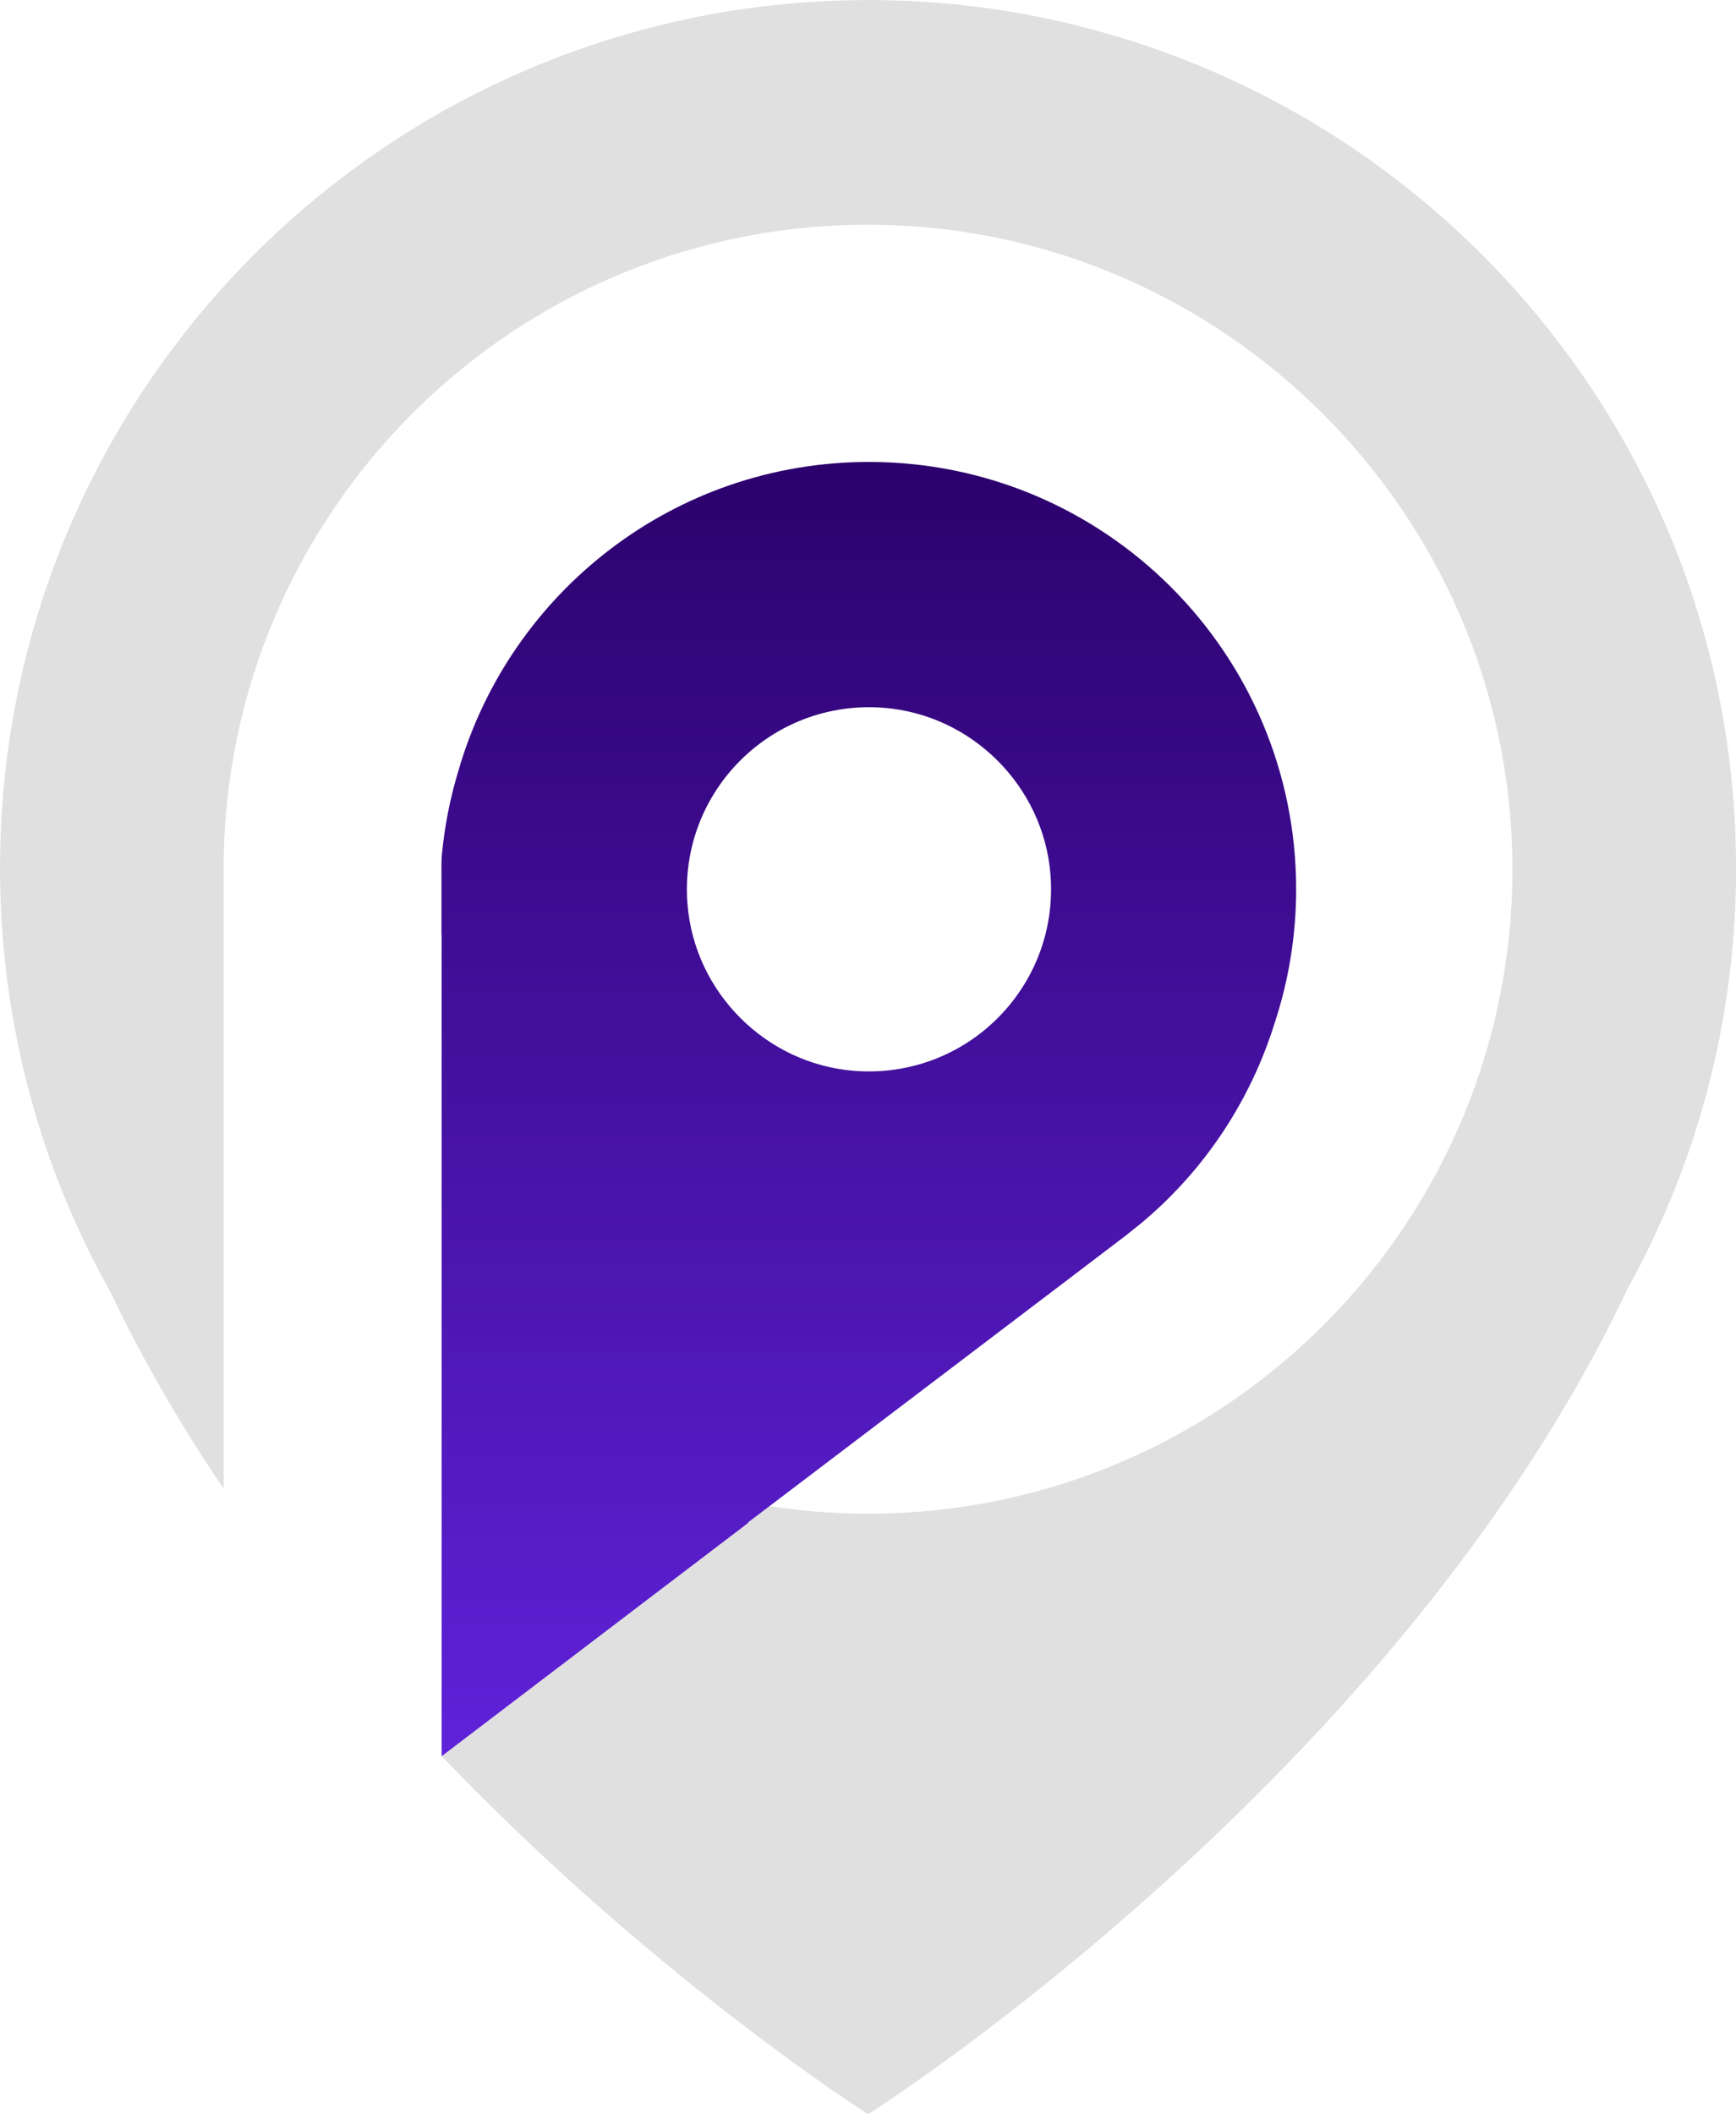
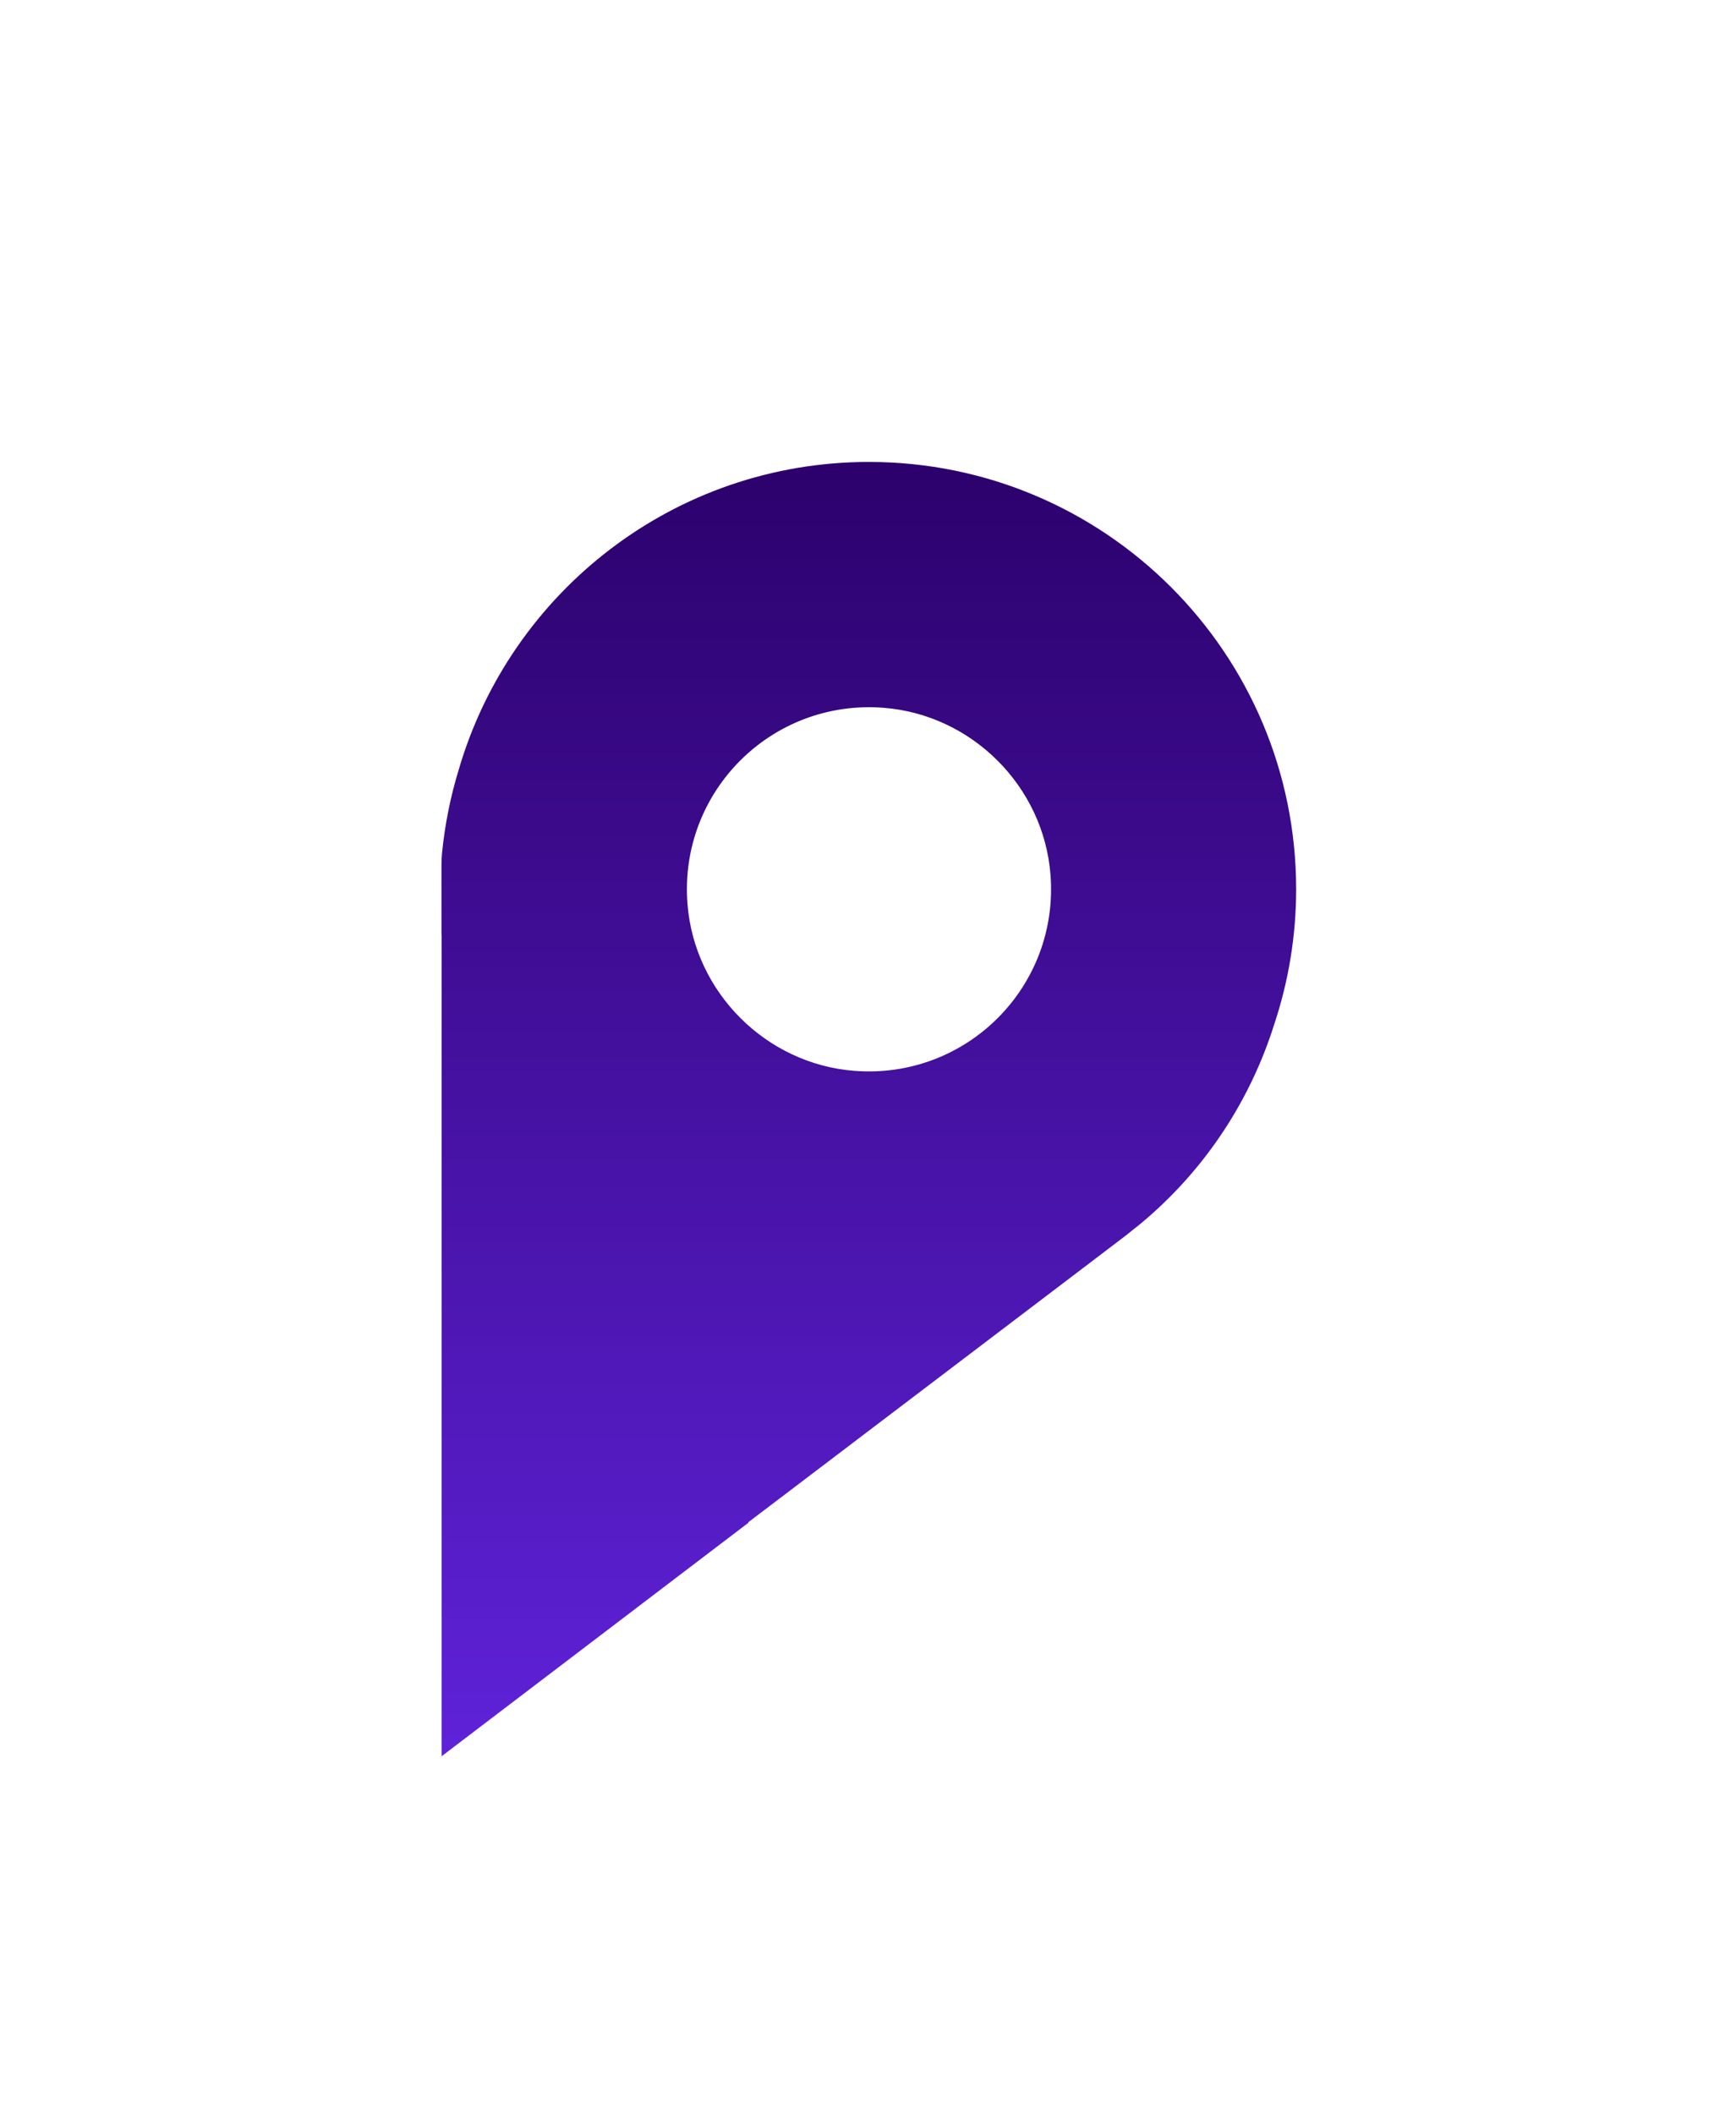
<svg xmlns="http://www.w3.org/2000/svg" width="46" height="56" viewBox="0 0 46 56" fill="none">
  <g clip-path="url(#clip0_111_338)">
-     <path d="M28.541 0.674C28.523 0.67 28.506 0.666 28.489 0.661C28.213 0.595 27.936 0.531 27.657 0.474C27.635 0.469 27.61 0.464 27.587 0.459C27.307 0.402 27.023 0.35 26.74 0.303C26.696 0.296 26.652 0.288 26.609 0.282C26.494 0.264 26.38 0.248 26.264 0.231C26.195 0.221 26.127 0.212 26.058 0.202C25.956 0.189 25.852 0.176 25.749 0.163C25.667 0.153 25.584 0.143 25.503 0.135C25.407 0.125 25.312 0.116 25.216 0.106C25.123 0.098 25.032 0.09 24.939 0.081C24.851 0.073 24.761 0.067 24.671 0.06C24.569 0.052 24.466 0.047 24.363 0.041C24.282 0.036 24.2 0.031 24.119 0.028C24 0.023 23.881 0.018 23.764 0.015C23.697 0.013 23.63 0.01 23.563 0.008C23.379 0.003 23.193 0.002 23.007 0.002H23.001C22.812 0.002 22.624 0.005 22.437 0.008C22.375 0.008 22.313 0.013 22.251 0.015C22.126 0.018 22.002 0.023 21.876 0.029C21.8 0.032 21.725 0.037 21.648 0.042C21.539 0.049 21.43 0.055 21.32 0.063C21.237 0.07 21.154 0.076 21.071 0.083C20.972 0.091 20.871 0.099 20.771 0.109C20.683 0.117 20.593 0.127 20.506 0.137C20.414 0.147 20.323 0.158 20.23 0.168C20.136 0.179 20.041 0.191 19.946 0.204C19.865 0.215 19.783 0.226 19.702 0.238C19.599 0.252 19.497 0.267 19.395 0.283C19.33 0.293 19.265 0.305 19.2 0.316C19.083 0.336 18.965 0.355 18.848 0.376C18.815 0.383 18.784 0.389 18.752 0.394C18.478 0.441 18.206 0.503 17.933 0.564C17.914 0.569 17.893 0.572 17.873 0.577C17.599 0.639 17.329 0.707 17.058 0.779C17.042 0.784 17.026 0.787 17.009 0.792C7.212 3.425 0 12.367 0 22.994C0 23.369 0.01 23.742 0.028 24.114C0.204 27.778 1.237 31.216 2.934 34.236C3.799 36.054 4.816 37.789 5.926 39.432V23.022C5.926 13.513 13.702 5.82 23.244 5.954C32.441 6.083 39.947 13.586 40.074 22.779C40.206 32.318 32.511 40.092 23.001 40.092C22.631 40.092 22.266 40.079 21.902 40.056C21.392 40.023 20.889 39.968 20.391 39.891L19.823 40.323C19.823 40.323 19.834 40.325 19.839 40.327L11.704 46.515C11.887 46.706 12.069 46.893 12.25 47.077C17.643 52.567 22.823 55.883 22.999 55.995V56C22.999 56 23.002 55.998 23.004 55.997L23.009 56V55.995C23.297 55.811 37.037 47.019 43.117 34.151C44.954 30.846 46.002 27.043 46.002 22.996C46.002 12.207 38.568 3.156 28.542 0.678L28.541 0.674Z" fill="#E0E0E0" />
    <path d="M23.025 12.235C17.868 12.235 13.521 15.683 12.152 20.397C11.932 21.116 11.786 21.855 11.712 22.602C11.701 22.709 11.698 22.819 11.698 22.928V24.715C11.699 24.743 11.701 24.769 11.703 24.797V40.626V46.515L19.837 40.327C19.837 40.327 19.826 40.325 19.821 40.323L20.39 39.892L28.404 33.809L29.817 32.735L30.239 32.398C31.952 30.967 33.137 29.124 33.766 27.125C34.139 26.002 34.345 24.802 34.345 23.553C34.345 17.303 29.276 12.235 23.024 12.235H23.025ZM22.634 28.362C20.295 28.178 18.401 26.283 18.217 23.946C17.982 20.974 20.445 18.512 23.418 18.747C25.757 18.931 27.651 20.826 27.835 23.162C28.07 26.134 25.607 28.596 22.634 28.362Z" fill="url(#paint0_linear_111_338)" />
  </g>
  <defs>
    <linearGradient id="paint0_linear_111_338" x1="23.021" y1="12.235" x2="23.021" y2="46.515" gradientUnits="userSpaceOnUse">
      <stop stop-color="#2C016C" />
      <stop offset="1" stop-color="#5F22D9" />
    </linearGradient>
    <clipPath id="clip0_111_338">
      <rect width="46" height="56" fill="white" />
    </clipPath>
  </defs>
</svg>